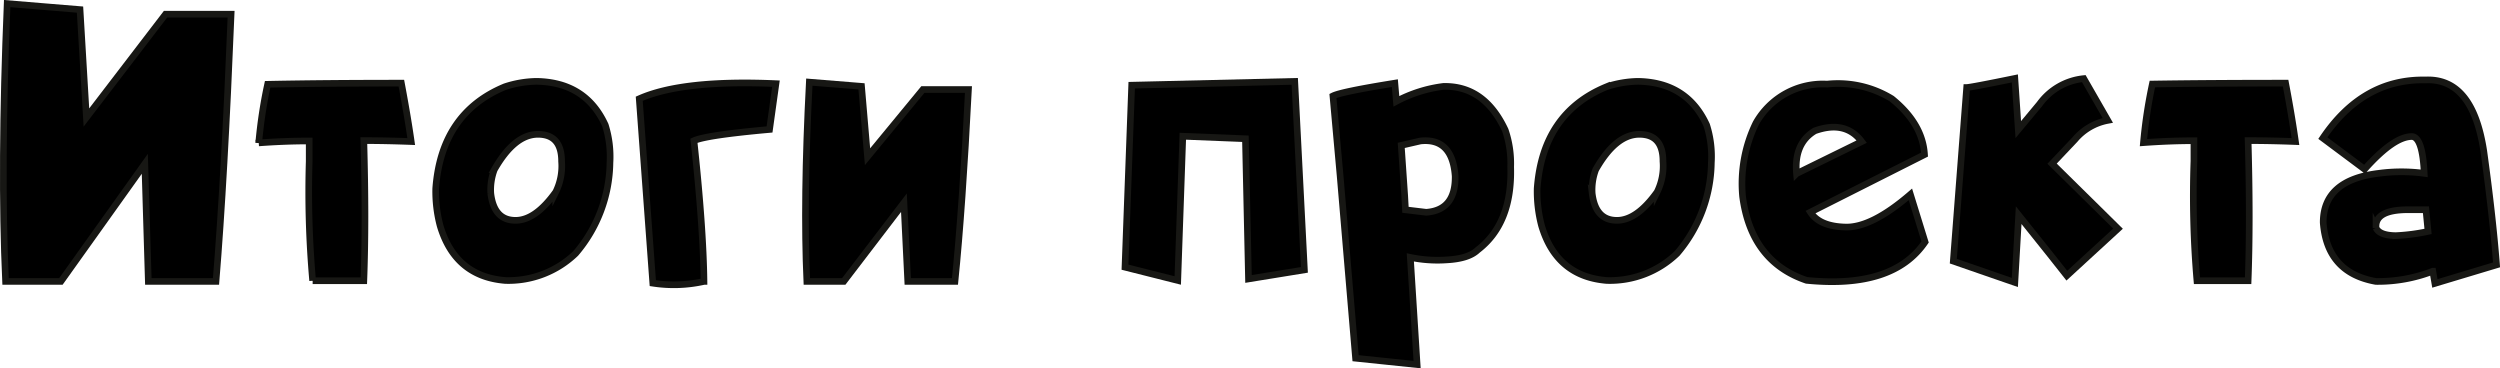
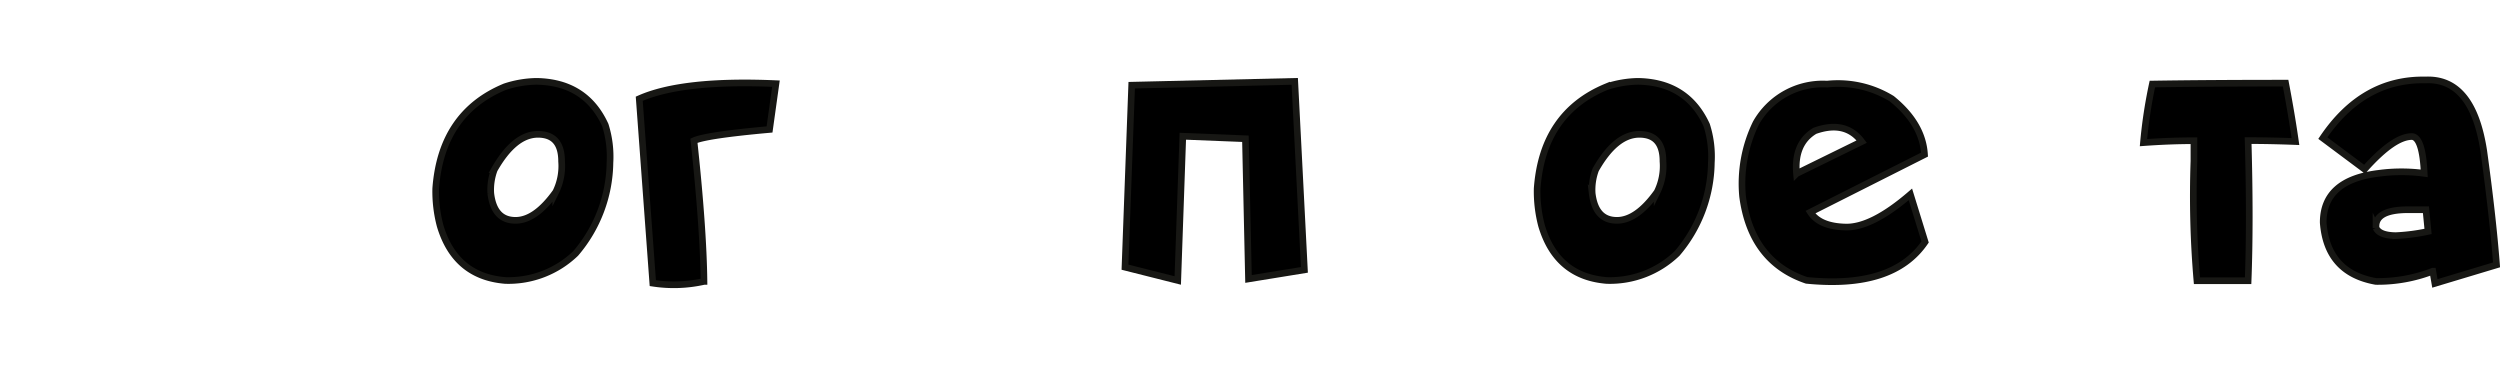
<svg xmlns="http://www.w3.org/2000/svg" viewBox="0 0 390.85 57.56">
  <defs>
    <style>.cls-1{stroke:#171714;stroke-miterlimit:10;stroke-width:1.04px;}</style>
  </defs>
  <g id="Слой_2" data-name="Слой 2">
    <g id="Слой_1-2" data-name="Слой 1">
-       <path class="cls-1" d="M1.12.56l11.39.94,1,16.87L25.88,2.22H36.13Q35.1,27.75,33.77,44H23.19l-.55-18.39L9.52,44H.87Q.06,26.35,1.12.56Z" />
-       <path class="cls-1" d="M62.75,13c.64,3.4,1.16,6.45,1.54,9.13q-4.05-.15-7.41-.15.36,12.66,0,21.91h-8a157.61,157.61,0,0,1-.54-18.65l0-3.2q-3.78,0-7.89.3a73.91,73.91,0,0,1,1.39-9.16Q50.62,13,62.75,13Z" />
      <path class="cls-1" d="M83.93,12.72q7.65.15,10.7,6.83a16.39,16.39,0,0,1,.73,5.89A22.27,22.27,0,0,1,90,39.62a15.15,15.15,0,0,1-11,4.23q-7.83-.63-10.19-8.55a20.94,20.94,0,0,1-.69-5.84Q69,17.67,78.94,13.56A16.41,16.41,0,0,1,83.93,12.72Zm-7.2,17.5q.49,4.23,3.87,4.23,3.12,0,6.29-4.44a9.19,9.19,0,0,0,.91-4.78Q87.8,21,84.11,21t-6.83,5.53A9,9,0,0,0,76.73,30.22Z" />
      <path class="cls-1" d="M121.31,13.08q-.42,3-1,7.16-9.92.89-11.82,1.76,1.47,13.61,1.57,22a21.6,21.6,0,0,1-8,.27L99.94,15.44Q106.68,12.44,121.31,13.08Z" />
-       <path class="cls-1" d="M126.53,12.84l8.16.66.94,11L144.28,14h7.13q-.93,18.32-2.11,30h-7.38l-.6-12.31L131.91,44h-5.77Q125.57,31.33,126.53,12.84Z" />
      <path class="cls-1" d="M176.93,13.32l25.49-.6,1.51,29.47-8.74,1.42-.48-21.92-9.79-.39-.79,22.55-8.25-2.08Z" />
-       <path class="cls-1" d="M218.07,13l.24,2.84a21.26,21.26,0,0,1,7.35-2.33q6.41-.15,9.67,6.83a16.06,16.06,0,0,1,.85,5.75q.27,8.85-5.17,13-1.42,1.36-4.84,1.54a20.7,20.7,0,0,1-5.68-.39L221.55,57l-9.62-1-2.42-28.57L208.39,15Q209.67,14.35,218.07,13Zm1,9.73.54,7.86.12,2.21,3.24.39q4.62-.33,4.53-5.68-.45-6-5.44-5.47Z" />
      <path class="cls-1" d="M256.12,12.72q7.65.15,10.7,6.83a16.17,16.17,0,0,1,.73,5.89,22.27,22.27,0,0,1-5.35,14.18,15.14,15.14,0,0,1-11,4.23q-7.83-.63-10.19-8.55a20.94,20.94,0,0,1-.69-5.84q.87-11.79,10.85-15.9A16.41,16.41,0,0,1,256.12,12.72Zm-7.2,17.5q.5,4.23,3.87,4.23,3.12,0,6.29-4.44a9.19,9.19,0,0,0,.91-4.78Q260,21,256.3,21t-6.83,5.53A9,9,0,0,0,248.92,30.22Z" />
      <path class="cls-1" d="M295.77,15.44q4.82,3.9,5.11,8.73l-17.84,9q1.45,2.24,5.52,2.33t10.11-5.11l2.3,7.44q-5,7.35-18.53,6-8.64-2.92-10-13.09a21.59,21.59,0,0,1,2.09-11.51,12,12,0,0,1,11.12-6.08A16.09,16.09,0,0,1,295.77,15.44Zm-14.9,11.7,10.19-5q-2.55-3.39-7.32-1.69C281.54,21.76,280.59,24,280.87,27.14Z" />
-       <path class="cls-1" d="M325.78,12.29l3.75,6.53a8.87,8.87,0,0,0-5.14,3l-3.57,3.77,7.92,7.8,2.39,2.36-8,7.35-2.63-3.33-4.9-6.13L315,44.16l-9.62-3.33,2.09-27.15q.6,0,7.53-1.42l.54,8,3.33-4A9.72,9.72,0,0,1,325.78,12.29Z" />
      <path class="cls-1" d="M357.33,13c.65,3.4,1.16,6.45,1.54,9.13q-4-.15-7.4-.15.36,12.66,0,21.91h-8A154.84,154.84,0,0,1,343,25.2l0-3.2q-3.78,0-7.89.3a75.86,75.86,0,0,1,1.39-9.16Q345.22,13,357.33,13Z" />
      <path class="cls-1" d="M379.21,12.5q7.35-.33,9.1,11.1,1.41,10.21,2,17.81l-9.64,2.9-.33-1.91A23.78,23.78,0,0,1,371.44,44q-7.65-1.36-8.23-9.22,0-6.63,8.68-7.68a26.47,26.47,0,0,1,7.11,0c-.17-3.69-.78-5.61-1.85-5.75q-2.83-.09-7.47,5.11l-6.53-4.87Q369.42,12.3,379.21,12.5Zm-7.74,23.13c.36.79,1.39,1.19,3.08,1.21a30,30,0,0,0,5.05-.66l-.33-3.39-3,0Q371.23,32.85,371.47,35.63Z" />
    </g>
  </g>
</svg>